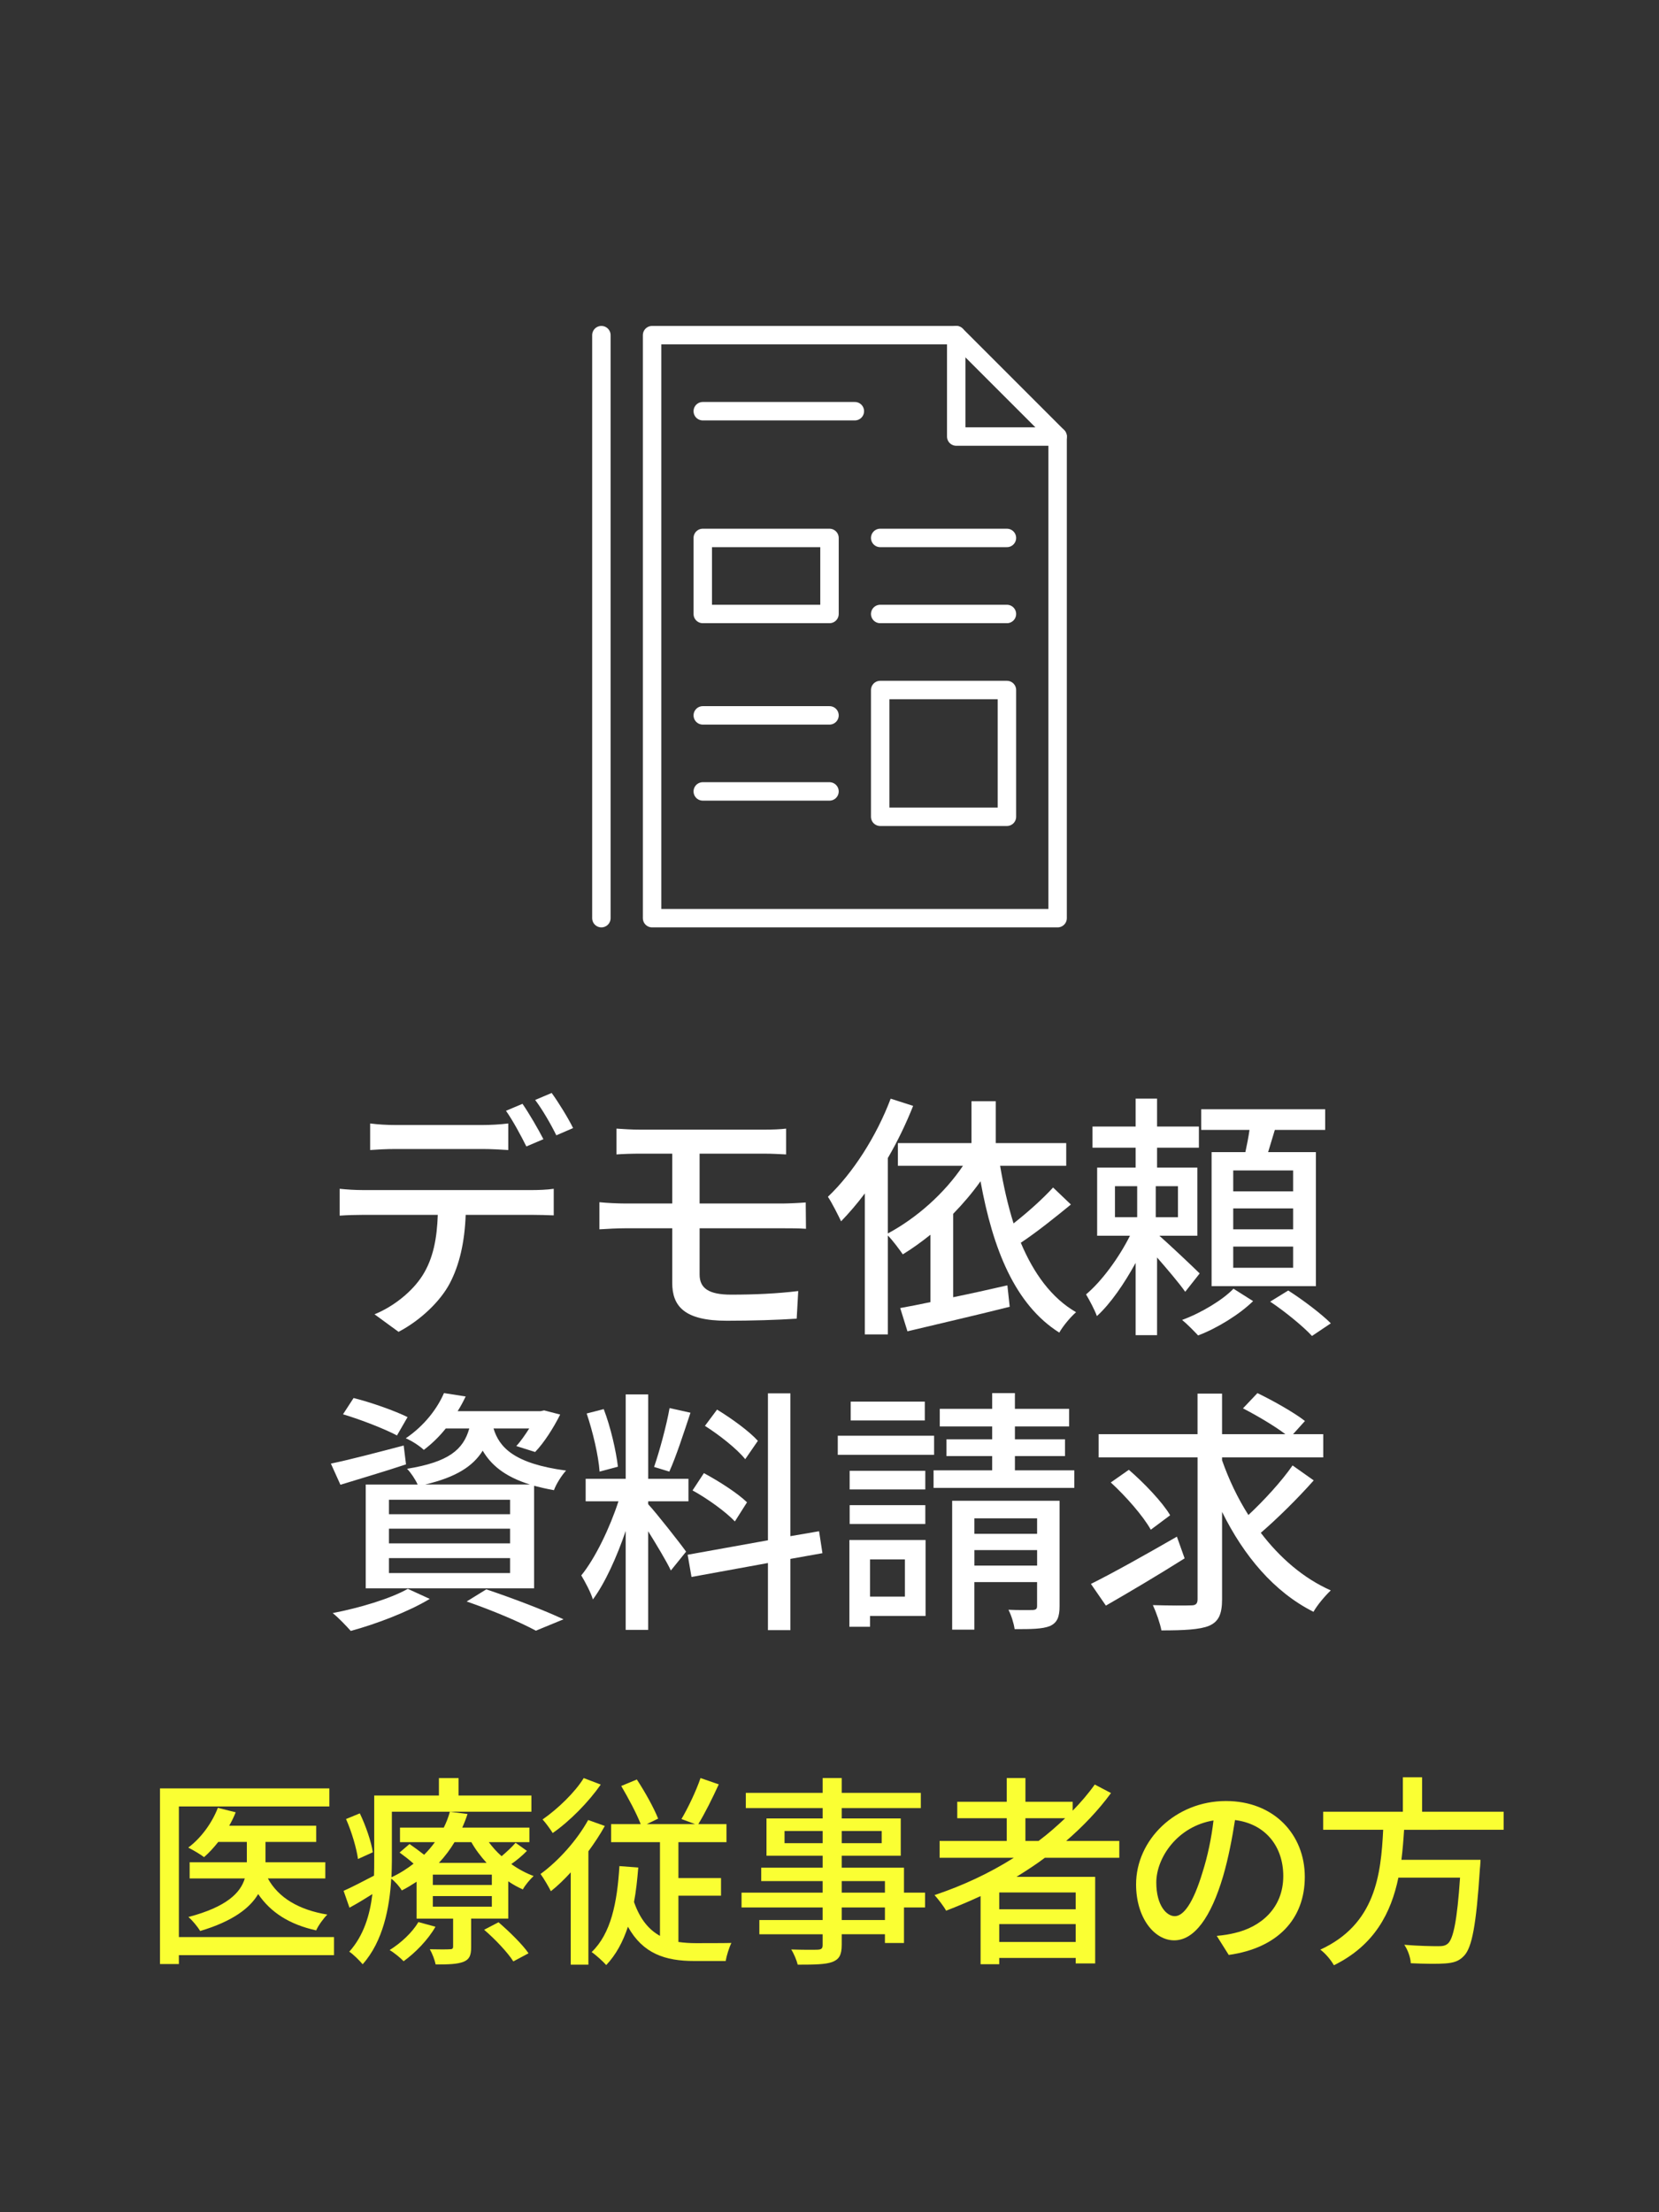
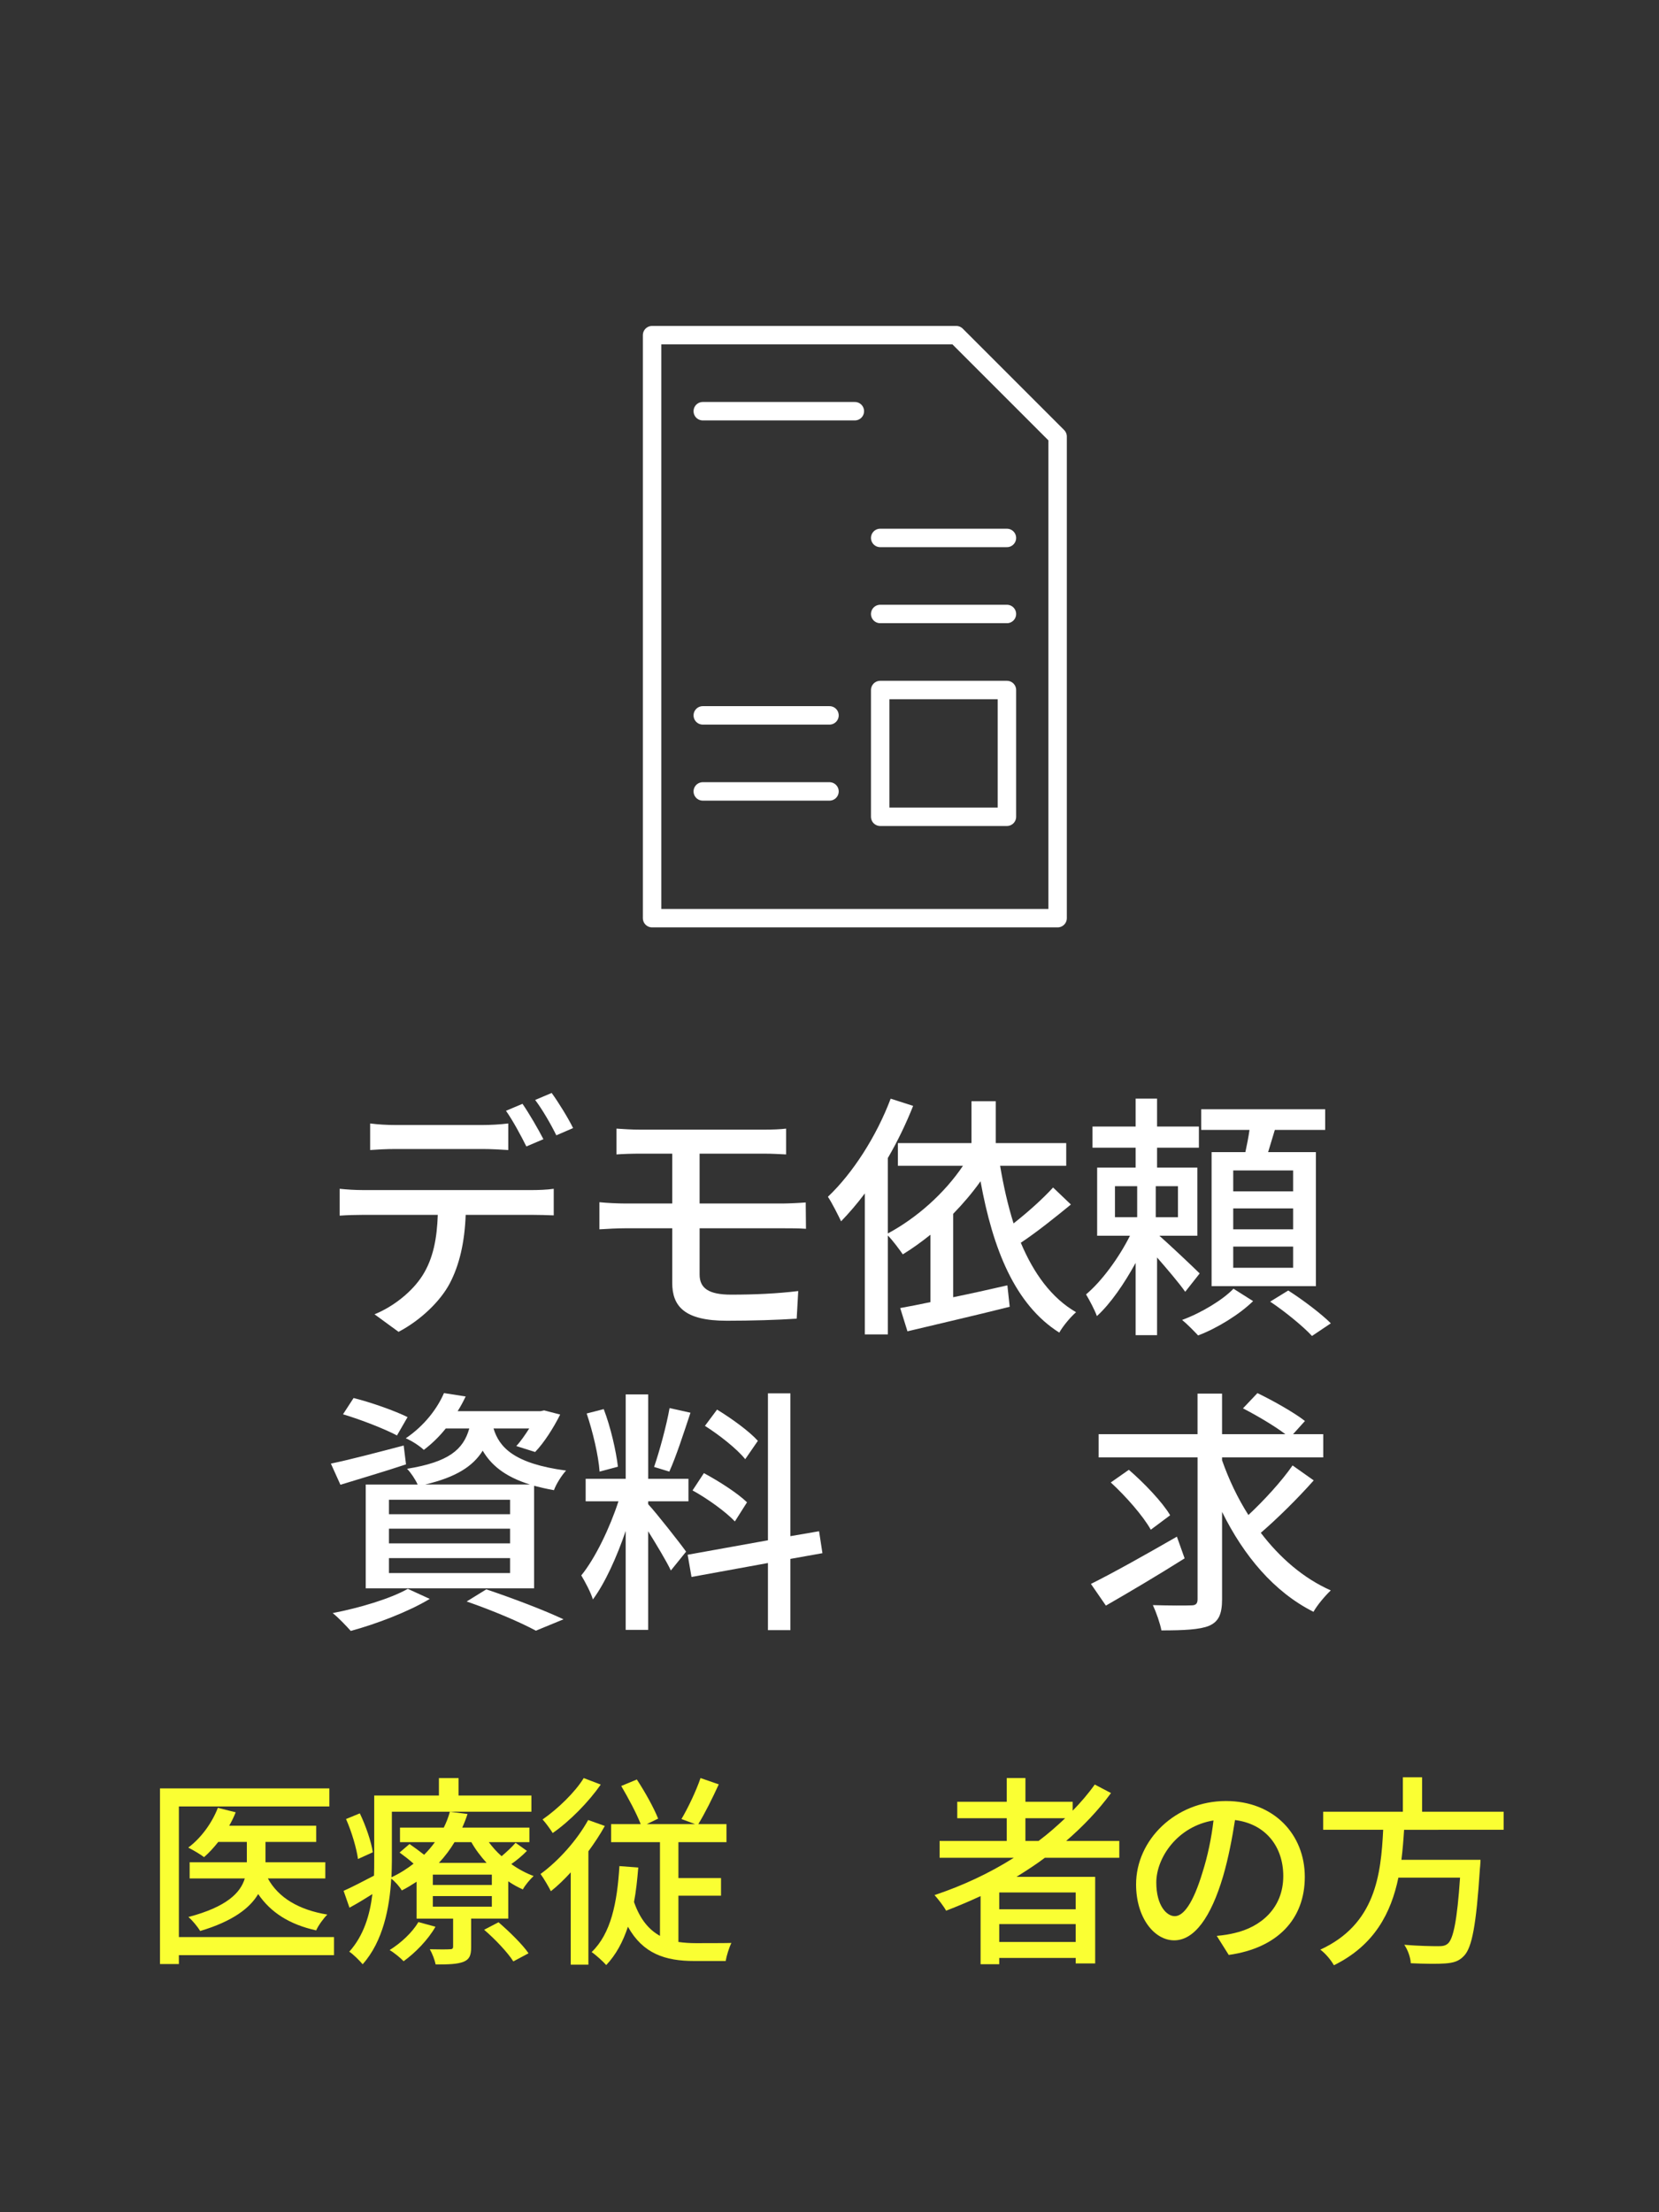
<svg xmlns="http://www.w3.org/2000/svg" version="1.1" id="レイヤー_1" x="0px" y="0px" viewBox="0 0 90 120" style="enable-background:new 0 0 90 120;" xml:space="preserve">
  <rect x="0" y="0" width="90" height="120" fill="#333333" stroke="none" />
  <style type="text/css">
	.st0{fill:#FFFFFF;}
	.st1{fill:#FAFF33;}
	.st2{fill:none;stroke:#FFFFFF;stroke-linecap:round;stroke-linejoin:round;stroke-miterlimit:10;}
</style>
  <g id="レイヤー_2_1_">
    <g>
      <g>
        <path class="st0" d="M28.863,64.555c0.294,0,0.826-0.015,1.177-0.07v1.442     c-0.322-0.014-0.813-0.028-1.177-0.028h-3.6c-0.056,1.485-0.336,2.718-0.869,3.727     c-0.504,0.953-1.569,1.988-2.773,2.619l-1.303-0.952c1.037-0.421,2.045-1.233,2.591-2.087     c0.603-0.939,0.798-2.06,0.841-3.307h-4.048c-0.42,0-0.882,0.015-1.275,0.043v-1.457     c0.406,0.042,0.841,0.07,1.275,0.07C19.702,64.555,28.863,64.555,28.863,64.555z M21.453,62.327     c-0.477,0-0.995,0.028-1.373,0.056v-1.442c0.42,0.056,0.911,0.084,1.359,0.084h4.735     c0.434,0,0.966-0.028,1.4-0.084v1.442c-0.448-0.027-0.952-0.056-1.4-0.056H21.453z      M28.555,62.188c-0.28-0.561-0.728-1.401-1.106-1.934l0.896-0.378     c0.35,0.504,0.854,1.373,1.135,1.919L28.555,62.188z M29.928,59.287     c0.378,0.519,0.91,1.387,1.162,1.905l-0.91,0.392c-0.294-0.602-0.756-1.4-1.148-1.918     L29.928,59.287z" />
        <path class="st0" d="M37.953,69.135c0,0.742,0.49,1.092,1.708,1.092c1.289,0,2.479-0.055,3.643-0.195     l-0.084,1.498c-1.022,0.07-2.466,0.113-3.796,0.113c-2.312,0-2.956-0.799-2.956-2.06v-2.956     h-2.535c-0.378,0-1.009,0.028-1.415,0.057v-1.471c0.393,0.041,1.009,0.07,1.415,0.07h2.535v-2.704     h-1.723c-0.49,0-0.911,0.015-1.303,0.042V61.221c0.392,0.027,0.812,0.056,1.303,0.056h6.695     c0.462,0,0.883-0.015,1.205-0.056v1.4c-0.351-0.014-0.701-0.042-1.205-0.042h-3.487v2.704h4.51     c0.294,0,0.911-0.029,1.247-0.057l0.014,1.429c-0.364-0.028-0.925-0.028-1.232-0.028h-4.538     C37.953,66.627,37.953,69.135,37.953,69.135z" />
        <path class="st0" d="M58.096,65.338c-0.841,0.688-1.85,1.5-2.718,2.074     c0.7,1.666,1.667,2.997,2.998,3.768c-0.295,0.252-0.715,0.756-0.911,1.106     c-2.396-1.513-3.6-4.511-4.272-8.208c-0.448,0.631-0.952,1.219-1.484,1.765v4.524     c0.952-0.195,1.961-0.42,2.941-0.645l0.126,1.163c-1.947,0.49-4.034,0.966-5.547,1.331     l-0.393-1.262c0.477-0.084,1.037-0.195,1.64-0.322v-3.655c-0.49,0.392-0.995,0.757-1.499,1.064     c-0.168-0.238-0.532-0.742-0.812-1.022v5.365H46.917v-7.648c-0.42,0.561-0.854,1.064-1.288,1.513     c-0.141-0.294-0.49-0.995-0.715-1.331c1.345-1.274,2.634-3.277,3.404-5.322l1.219,0.392     c-0.379,0.953-0.841,1.918-1.373,2.83v4.09c1.568-0.841,3.067-2.171,4.076-3.67h-3.53v-1.232     h3.992v-2.27h1.317v2.27h3.823v1.232h-3.586c0.183,1.093,0.421,2.144,0.729,3.124     c0.771-0.603,1.598-1.345,2.144-1.947L58.096,65.338z" />
        <path class="st0" d="M64.297,70.073c-0.309-0.448-0.967-1.219-1.527-1.863v4.216h-1.162V68.504     c-0.616,1.121-1.359,2.213-2.102,2.886c-0.126-0.351-0.406-0.868-0.588-1.177     c0.854-0.714,1.793-2.003,2.381-3.18h-1.779v-3.697h2.088v-1.079h-2.34V61.108h2.34v-1.513h1.162     v1.513h2.27v1.148h-2.27v1.079h2.186v3.697h-2.06c0.589,0.519,1.863,1.723,2.186,2.045     L64.297,70.073z M60.486,66.025h1.205v-1.682h-1.205V66.025z M63.904,64.344h-1.205v1.682h1.205     C63.904,66.025,63.904,64.344,63.904,64.344z M67.98,70.578c-0.729,0.714-1.947,1.471-2.983,1.862     c-0.21-0.224-0.589-0.616-0.869-0.841c1.037-0.378,2.214-1.092,2.788-1.694L67.98,70.578z      M67.561,62.495c0.084-0.378,0.168-0.812,0.224-1.204h-2.619v-1.121h6.724v1.121h-2.731     c-0.126,0.42-0.252,0.826-0.364,1.204h2.592v7.271h-5.659v-7.271H67.561z M70.151,63.49h-3.249     v1.134h3.249V63.49z M70.151,65.549h-3.249v1.135h3.249V65.549z M70.151,67.621h-3.249v1.149h3.249     V67.621z M69.886,70.003c0.771,0.49,1.793,1.261,2.311,1.779l-1.022,0.687     c-0.476-0.519-1.471-1.331-2.269-1.863L69.886,70.003z" />
        <path class="st0" d="M22.026,79.434c-1.219,0.406-2.521,0.784-3.558,1.106l-0.518-1.148     c1.022-0.21,2.507-0.603,3.95-0.98L22.026,79.434z M23.314,86.731     c-1.135,0.687-2.886,1.358-4.286,1.737c-0.224-0.252-0.687-0.742-0.981-0.967     c1.443-0.28,3.11-0.771,4.077-1.316L23.314,86.731z M21.536,77.865     c-0.659-0.351-1.947-0.855-2.928-1.148l0.574-0.883c0.953,0.238,2.255,0.7,2.928,1.036     L21.536,77.865z M24.183,77.486c-0.336,0.42-0.729,0.812-1.191,1.162     c-0.238-0.224-0.672-0.504-0.98-0.629c1.037-0.701,1.723-1.64,2.073-2.452L25.262,75.75     c-0.126,0.266-0.267,0.531-0.435,0.798h4.497l0.196-0.042l0.869,0.225     c-0.364,0.729-0.883,1.541-1.359,2.031l-1.022-0.322c0.238-0.252,0.477-0.603,0.701-0.953H26.774     c0.308,1.009,1.092,1.905,3.936,2.283c-0.237,0.252-0.546,0.742-0.658,1.064     c-0.392-0.07-0.756-0.154-1.078-0.238v5.562h-9.133v-5.631h2.816     c-0.126-0.28-0.378-0.659-0.575-0.854c2.255-0.364,3.054-1.037,3.376-2.186H24.183z      M27.671,81.353h-6.57v0.784h6.57V81.353z M27.671,82.922h-6.57v0.798h6.57V82.922z M27.671,84.518     h-6.57v0.812h6.57V84.518z M28.75,80.526c-1.401-0.435-2.129-1.093-2.563-1.835     c-0.532,0.854-1.457,1.442-3.124,1.835H28.75z M26.382,86.213c1.499,0.504,3.18,1.148,4.188,1.625     l-1.499,0.617c-0.826-0.449-2.297-1.079-3.754-1.584L26.382,86.213z" />
        <path class="st0" d="M35.161,81.591c0.42,0.448,1.765,2.157,2.059,2.577l-0.826,1.023     c-0.238-0.505-0.771-1.388-1.232-2.13v5.351h-1.219v-5.365c-0.477,1.401-1.121,2.83-1.779,3.713     c-0.112-0.379-0.42-0.953-0.63-1.303c0.756-0.925,1.555-2.592,2.017-4.021h-1.779V80.218h2.172     V75.638h1.219v4.58h2.185v1.219h-2.185C35.161,81.437,35.161,81.591,35.161,81.591z M32.527,79.826     c-0.056-0.841-0.364-2.158-0.7-3.152l0.925-0.238c0.378,0.98,0.672,2.283,0.77,3.124     L32.527,79.826z M37.458,76.632c-0.364,1.093-0.784,2.396-1.148,3.194l-0.826-0.252     c0.294-0.855,0.672-2.242,0.84-3.194L37.458,76.632z M42.879,84.561v3.865h-1.219v-3.641     l-4.146,0.756l-0.21-1.205l4.356-0.784v-7.97h1.219v7.746l1.555-0.267l0.183,1.19L42.879,84.561     z M39.867,82.529c-0.476-0.504-1.471-1.232-2.297-1.682l0.616-0.938     c0.812,0.434,1.835,1.092,2.339,1.582L39.867,82.529z M40.428,79.153     c-0.435-0.546-1.387-1.303-2.186-1.808l0.658-0.882c0.785,0.477,1.751,1.177,2.214,1.694     L40.428,79.153z" />
-         <path class="st0" d="M50.674,78.916h-5.225v-1.037h5.225V78.916z M50.212,87.656H47.2v0.588h-1.121     v-4.707h4.133V87.656z M50.197,80.793h-4.104V79.783h4.104V80.793z M46.094,81.646h4.104v1.023     h-4.104V81.646z M50.17,77.053h-4.021V76.029h4.021V77.053z M47.2,84.588v2.018h1.891v-2.018H47.2     z M58.28,79.756v0.953H50.645v-0.953h3.18v-0.771H51.346v-0.911h2.479V77.375h-2.843v-0.953h2.843     v-0.854h1.233v0.854H58V77.375h-2.941v0.699h2.717v0.911h-2.717v0.771H58.28z M57.481,87.123     c0,0.589-0.126,0.896-0.519,1.079c-0.42,0.169-1.036,0.169-1.919,0.169     c-0.042-0.309-0.182-0.758-0.336-1.051c0.574,0.027,1.148,0.014,1.316,0.014     c0.183-0.014,0.238-0.057,0.238-0.225v-1.289h-3.403v2.578H51.654V81.408h5.827V87.123z      M52.859,82.361v0.84h3.403v-0.84H52.859z M56.263,84.924v-0.84h-3.403v0.84H56.263z" />
        <path class="st0" d="M64.265,84.532c-1.442,0.911-3.053,1.863-4.271,2.563l-0.812-1.177     c1.19-0.589,2.983-1.597,4.664-2.563L64.265,84.532z M71.269,80.303     c-0.868,0.98-1.975,2.072-2.871,2.843c1.036,1.358,2.312,2.466,3.796,3.124     c-0.294,0.279-0.729,0.784-0.938,1.162c-2.144-1.078-3.782-3.039-4.959-5.421v4.735     c0,0.826-0.195,1.219-0.7,1.442c-0.504,0.21-1.373,0.252-2.591,0.252     c-0.07-0.378-0.28-0.98-0.463-1.372c0.896,0.027,1.793,0.027,2.073,0.014     c0.252,0,0.351-0.084,0.351-0.336v-7.691H59.601V77.795h5.365v-2.199h1.33v2.199h3.433     c-0.589-0.449-1.541-1.009-2.298-1.4l0.784-0.827c0.841,0.406,1.989,1.051,2.578,1.513     l-0.645,0.715h1.639v1.26H66.296v0.154c0.364,1.037,0.841,2.045,1.429,2.971     c0.841-0.785,1.808-1.836,2.396-2.689L71.269,80.303z M62.43,82.978     c-0.405-0.729-1.345-1.808-2.171-2.563l0.98-0.687c0.827,0.714,1.821,1.751,2.241,2.466     L62.43,82.978z" />
      </g>
    </g>
    <g>
      <g>
        <path class="st1" d="M18.12,106.055H9.704v0.483H8.68v-9.527h9.187v0.979H9.704v7.085h8.416V106.055z      M14.533,101.896c0.572,1.046,1.683,1.706,3.224,1.958c-0.209,0.209-0.484,0.584-0.605,0.858     c-1.441-0.319-2.464-0.968-3.146-1.97c-0.451,0.76-1.375,1.475-3.146,2.003     c-0.132-0.22-0.418-0.572-0.638-0.759c2.09-0.551,2.827-1.32,3.058-2.091h-2.992v-0.88h3.103     v-1.1h-1.551c-0.242,0.307-0.506,0.594-0.77,0.824c-0.198-0.154-0.616-0.396-0.858-0.518     c0.693-0.516,1.287-1.33,1.606-2.156l0.968,0.242c-0.099,0.254-0.22,0.496-0.352,0.727h4.719     v0.881h-2.75v1.1h3.245v0.88H14.533z" />
        <path class="st1" d="M28.585,100.399c-0.253,0.265-0.561,0.517-0.847,0.716     c0.385,0.274,0.792,0.494,1.21,0.648c-0.187,0.176-0.462,0.495-0.583,0.727     c-0.275-0.121-0.539-0.265-0.792-0.44v2.024h-2.013v1.54c0,0.451-0.088,0.671-0.418,0.804     c-0.352,0.131-0.814,0.143-1.507,0.143c-0.055-0.254-0.187-0.605-0.319-0.825     c0.473,0.011,0.935,0.011,1.078,0c0.143,0,0.187-0.033,0.187-0.154v-1.507H22.6v-2.002     c-0.253,0.164-0.517,0.33-0.803,0.473c-0.121-0.209-0.363-0.484-0.572-0.639     c-0.088,1.562-0.44,3.4-1.551,4.643c-0.154-0.187-0.528-0.561-0.726-0.682     c0.792-0.88,1.122-2.014,1.254-3.125c-0.418,0.265-0.836,0.518-1.243,0.738l-0.319-0.914     c0.429-0.187,1.012-0.494,1.65-0.824c0.011-0.287,0.011-0.562,0.011-0.826v-3.52h3.51v-0.947     h1.067v0.947h3.95v0.879h-7.569v2.641c0,0.287-0.011,0.595-0.022,0.914     c0.451-0.209,0.847-0.463,1.199-0.738c-0.231-0.209-0.517-0.428-0.759-0.604l0.539-0.462     c0.242,0.165,0.539,0.385,0.792,0.583c0.22-0.22,0.418-0.451,0.583-0.683h-1.892v-0.791h2.376     c0.143-0.287,0.253-0.572,0.33-0.859l0.958,0.121c-0.077,0.242-0.176,0.496-0.286,0.738h3.642     v0.791h-2.201c0.198,0.265,0.429,0.529,0.693,0.76c0.275-0.23,0.583-0.518,0.759-0.727     L28.585,100.399z M19.421,100.84c-0.077-0.572-0.341-1.475-0.649-2.168l0.748-0.308     c0.33,0.683,0.627,1.562,0.704,2.112L19.421,100.84z M23.624,104.514     c-0.407,0.715-1.101,1.42-1.728,1.871c-0.165-0.176-0.528-0.474-0.759-0.605     c0.616-0.385,1.221-0.946,1.562-1.519L23.624,104.514z M26.682,101.687h-3.201v0.562h3.201V101.687z      M26.682,102.853h-3.201v0.572h3.201V102.853z M24.658,99.926c-0.231,0.386-0.517,0.771-0.847,1.123     h2.585c-0.319-0.353-0.605-0.727-0.825-1.123H24.658z M27.045,104.271     c0.583,0.506,1.298,1.199,1.628,1.684l-0.825,0.44c-0.297-0.474-0.99-1.21-1.584-1.716     L27.045,104.271z" />
        <path class="st1" d="M32.811,99.047c-0.253,0.461-0.561,0.924-0.891,1.375v6.149h-0.958v-5.006     c-0.352,0.386-0.715,0.737-1.078,1.023c-0.099-0.209-0.396-0.716-0.561-0.935     c0.968-0.705,1.969-1.816,2.585-2.928L32.811,99.047z M32.591,96.802     c-0.66,0.946-1.673,1.98-2.607,2.63c-0.121-0.198-0.385-0.562-0.55-0.737     c0.825-0.572,1.771-1.485,2.233-2.245L32.591,96.802z M36.804,105.34     c0.298,0.043,0.605,0.065,0.936,0.065c0.275,0,1.584,0,1.937-0.011     c-0.121,0.242-0.265,0.703-0.309,0.979h-1.705c-1.573,0-2.783-0.396-3.598-1.859     c-0.274,0.826-0.648,1.519-1.177,2.08c-0.165-0.188-0.562-0.551-0.792-0.705     c1.045-1,1.386-2.662,1.507-4.664l1.023,0.077c-0.055,0.671-0.121,1.298-0.231,1.87     c0.33,0.946,0.814,1.508,1.408,1.838v-5.084h-2.651v-0.979h1.606     c-0.23-0.594-0.682-1.43-1.056-2.068l0.847-0.352c0.44,0.67,0.924,1.539,1.155,2.123     l-0.616,0.297h2.618l-0.737-0.275c0.353-0.594,0.804-1.54,1.034-2.223l0.99,0.342     c-0.352,0.77-0.759,1.584-1.11,2.156h1.528v0.979H36.804v1.947h2.311v0.957H36.804     C36.804,102.83,36.804,105.34,36.804,105.34z" />
-         <path class="st1" d="M50.185,103.469h-1.144v1.926h-1.034v-0.474h-2.344v0.572     c0,0.562-0.143,0.792-0.517,0.935c-0.374,0.133-0.946,0.144-1.87,0.144     c-0.056-0.231-0.209-0.604-0.353-0.825c0.605,0.021,1.266,0.021,1.441,0.012     c0.198-0.012,0.264-0.066,0.264-0.254v-0.583h-3.433v-0.771h3.433v-0.682h-4.4v-0.803h4.4     v-0.627H41.296v-0.727h3.333v-0.648h-3.047v-2.025h3.047v-0.561h-4.169v-0.825h4.169v-0.804h1.034     v0.804h4.291v0.825h-4.291v0.561h3.202v2.025h-3.202v0.648h3.378v1.354h1.144V103.469z      M44.629,99.981V99.321h-2.068v0.66H44.629z M45.663,99.321v0.66h2.168v-0.66H45.663z      M45.663,102.666h2.344v-0.627h-2.344V102.666z M48.007,103.469h-2.344v0.682h2.344V103.469z" />
        <path class="st1" d="M56.684,100.773c-0.495,0.374-1.012,0.704-1.54,1.034h4.269v4.698h-1.057v-0.297     H54.208v0.34h-1.012v-3.696c-0.616,0.286-1.243,0.55-1.87,0.792     c-0.121-0.23-0.44-0.638-0.628-0.847c1.519-0.507,2.981-1.188,4.302-2.024h-4.026v-0.913h3.642     v-1.232h-2.685v-0.892h2.685v-1.287h1.013v1.287h2.562v0.484c0.44-0.451,0.848-0.924,1.199-1.419     l0.881,0.462c-0.693,0.946-1.519,1.805-2.432,2.597h2.882v0.913     C60.721,100.773,56.684,100.773,56.684,100.773z M58.355,102.654h-4.147v0.914h4.147V102.654z      M58.355,105.34v-0.969h-4.147v0.969H58.355z M56.343,99.86c0.517-0.386,0.99-0.804,1.441-1.232     h-2.156v1.232H56.343z" />
        <path class="st1" d="M66.008,105.01c0.386-0.033,0.704-0.089,0.969-0.154     c1.396-0.319,2.64-1.332,2.64-3.092c0-1.584-0.945-2.828-2.618-3.037     c-0.154,0.98-0.352,2.036-0.649,3.059c-0.659,2.223-1.562,3.466-2.651,3.466     c-1.078,0-2.067-1.222-2.067-3.036c0-2.42,2.145-4.521,4.873-4.521     c2.618,0,4.28,1.826,4.28,4.114c0,2.277-1.464,3.861-4.126,4.235L66.008,105.01z M65.238,101.555     c0.274-0.858,0.483-1.848,0.594-2.806c-1.958,0.319-3.103,2.024-3.103,3.366     c0,1.254,0.562,1.826,1.001,1.826C64.204,103.941,64.731,103.238,65.238,101.555z" />
        <path class="st1" d="M76.171,99.256c-0.033,0.539-0.077,1.088-0.144,1.627h4.291     c0,0-0.012,0.32-0.033,0.474c-0.198,3.059-0.429,4.28-0.858,4.731     c-0.286,0.308-0.583,0.385-1.034,0.418c-0.396,0.032-1.122,0.021-1.859-0.012     c-0.011-0.297-0.153-0.715-0.352-1.001c0.759,0.065,1.529,0.077,1.837,0.077     c0.242,0,0.386-0.021,0.528-0.143c0.297-0.254,0.506-1.287,0.66-3.576H75.862     c-0.396,1.903-1.287,3.664-3.498,4.753c-0.154-0.275-0.462-0.649-0.737-0.847     c2.992-1.376,3.289-4.061,3.41-6.502h-3.256V98.275h4.323v-1.869h1.045v1.869h4.423v0.98     C81.572,99.256,76.171,99.256,76.171,99.256z" />
      </g>
    </g>
    <g>
      <line class="st2" x1="47.75" y1="29.18" x2="54.625" y2="29.18" />
      <line class="st2" x1="47.75" y1="33.305" x2="54.625" y2="33.305" />
      <line class="st2" x1="38.125" y1="38.805" x2="45" y2="38.805" />
      <line class="st2" x1="38.125" y1="42.93" x2="45" y2="42.93" />
      <rect x="47.75" y="37.43" class="st2" width="6.875" height="6.875" />
      <polygon class="st2" points="51.875,18.18 35.375,18.18 35.375,49.805 57.375,49.805 57.375,23.68   " />
-       <polyline class="st2" points="51.875,18.18 51.875,23.68 57.375,23.68   " />
      <line class="st2" x1="38.125" y1="22.305" x2="46.375" y2="22.305" />
-       <line class="st2" x1="32.625" y1="18.18" x2="32.625" y2="49.805" />
-       <rect x="38.125" y="29.18" class="st2" width="6.875" height="4.125" />
    </g>
  </g>
</svg>